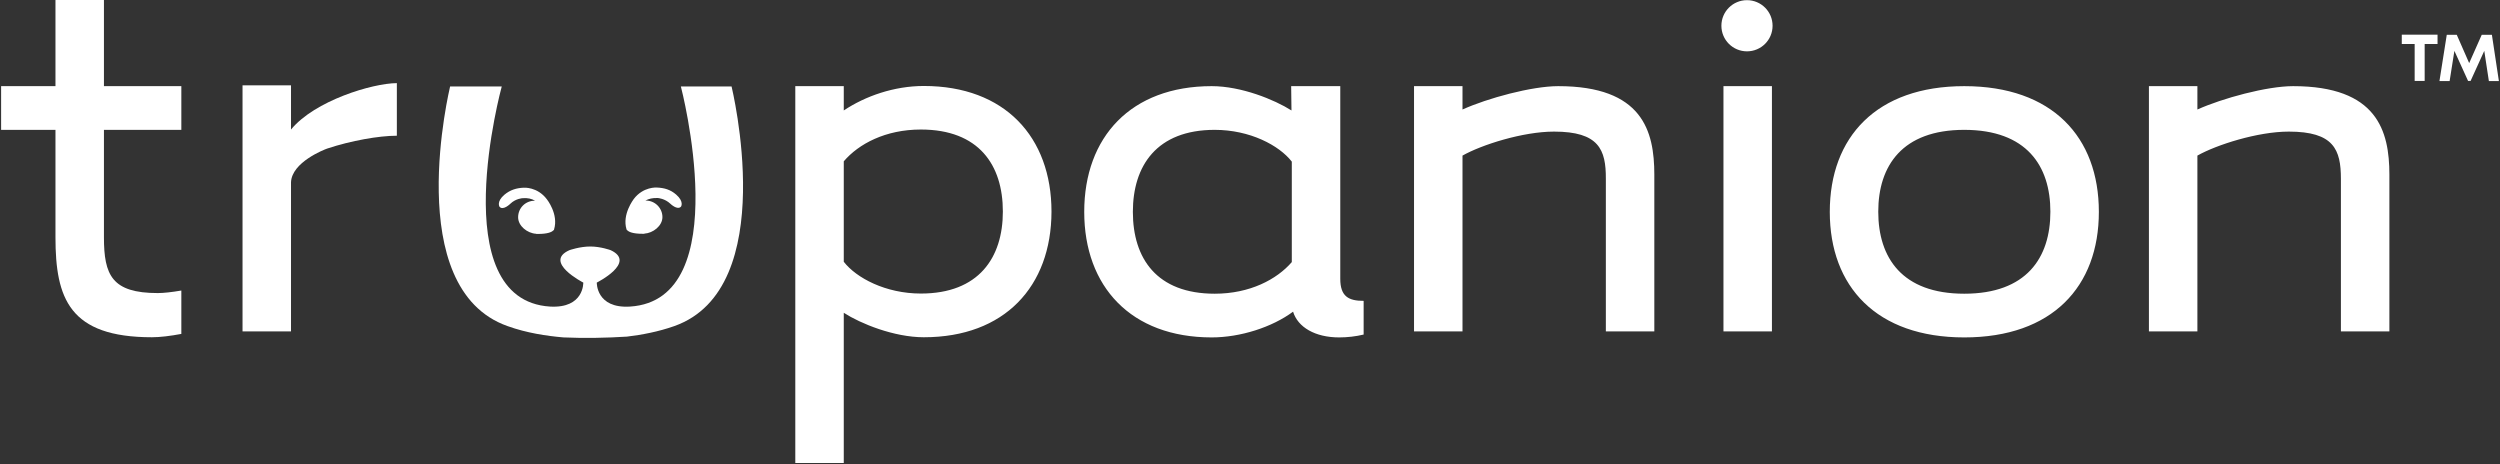
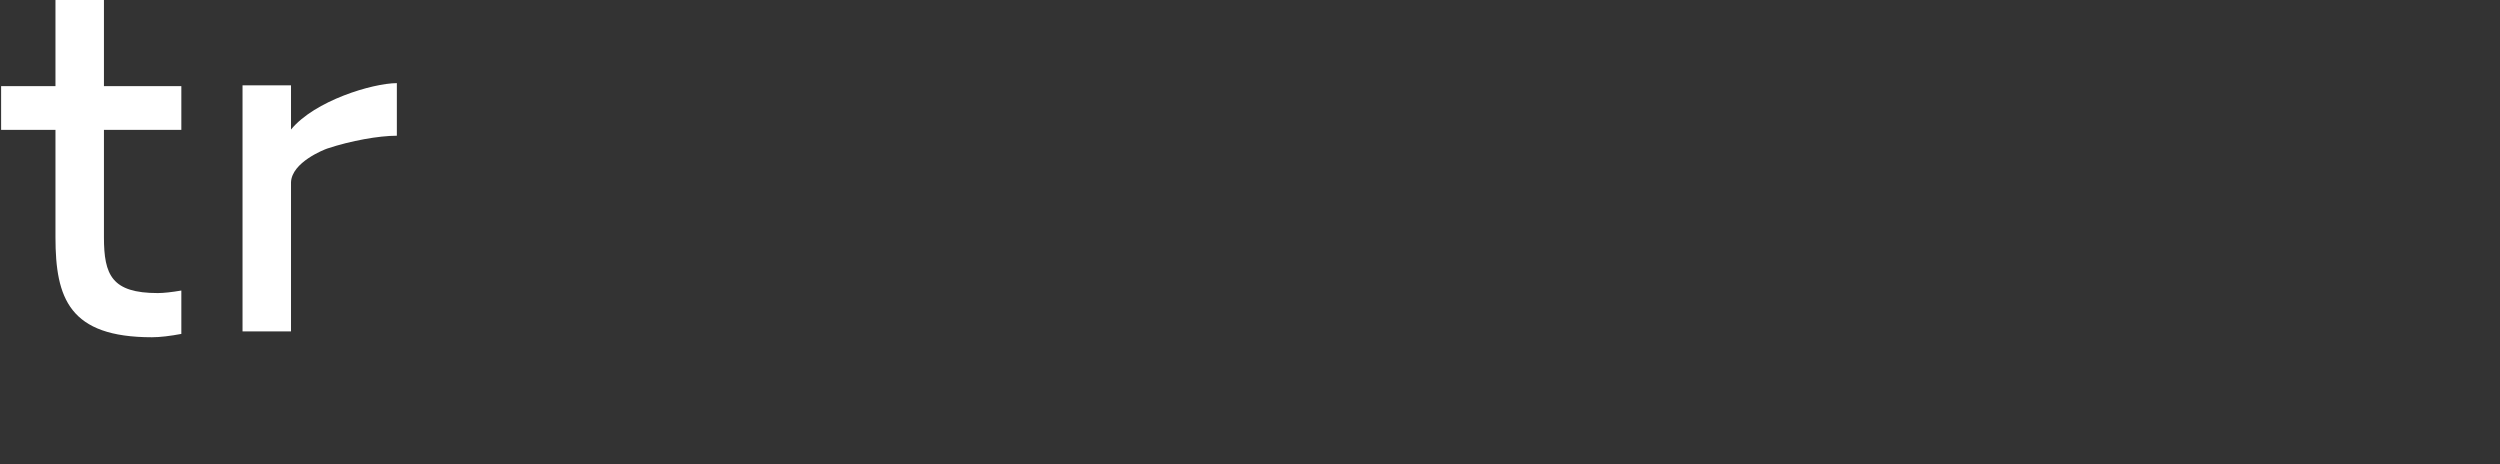
<svg xmlns="http://www.w3.org/2000/svg" version="1.2" viewBox="0 0 1573 292" width="1573" height="292">
  <rect x="0" y="0" width="1573" height="292" fill="#333333" stroke="none" />
  <title>trupanion_US_logo_268x80_brown-svg</title>
  <style>
		.s0 { fill: #ffffff } 
	</style>
  <g id="Layer">
    <g id="Layer">
-       <path id="Layer" class="s0" d="m314.3 130.1c2.3 2.6 6.8-1.9 6.8-1.9 3.4-3.3 7.7-3.5 7.7-3.5 3.3-0.3 5.8 0.4 7.9 1.6q-0.1 0-0.3 0c-5.8 0-10.4 4.6-10.4 10.4 0 5.5 5.8 10.1 11.4 10.4v0.1q0.3 0 0.7 0 0 0 0.1 0c0.1 0 0.2 0 0.3 0 6.1 0 8.6-1.2 9.5-2.1 0.3-0.2 0.5-0.4 0.5-0.4q0.1-0.1 0.1-0.2c0-0.1 0-0.1 0-0.1 3-9.6-4.5-19-4.5-19-6-8-14.6-7.3-14.6-7.3-4.6 0.2-8.5 1.4-12.1 4.4-5.2 4.4-3.1 7.6-3.1 7.6zm79.9 14.2l0.1 0.1q0 0.1 0 0.2c0 0 0.2 0.2 0.5 0.4 0.9 0.9 3.4 2.1 9.5 2.1q0.1 0 0.3 0h0.1c0.3 0 0.4 0 0.7 0v-0.1c5.5-0.3 11.4-4.9 11.4-10.4 0-5.7-4.7-10.4-10.4-10.4q-0.2 0-0.3 0c2-1.1 4.6-1.8 7.9-1.6 0 0 4.3 0.3 7.8 3.6 0 0 4.4 4.3 6.7 1.8 0 0 2.1-3.1-3.1-7.6-3.6-3.1-7.4-4.2-12.1-4.4 0 0-8.6-0.7-14.6 7.3 0 0.1-7.4 9.5-4.5 19 0.1 0 0 0 0 0zm66.1-89.9h-31.9c0 0 35.2 134.3-32 138.5-21.4 1.3-20.9-15.1-20.9-15.1 0 0 25.3-12.7 8.7-20.4 0 0-6.2-2.3-12.8-2.3-6.6 0-13.1 2.3-13.1 2.3-16.7 7.4 8.7 20.4 8.7 20.4 0 0 0.6 16.3-20.9 15.1-67.2-4.2-30.4-138.5-30.4-138.5h-32.5c0 0.3-31.1 127.1 36.2 150.8 11.9 4.3 24.6 6.2 35.1 7.1 13.2 0.6 27.5 0.3 40-0.5 9.3-1.1 19.8-3.1 29.7-6.6 67.3-23.7 36.1-150.5 36.1-150.8z" />
      <path id="Layer" class="s0" d="m65.4 81.7v67.6c0 23.8 5 35.1 33.9 35.1 3.6 0 9-0.6 14.8-1.6v27.3c-6.9 1.3-13.4 2.1-18.5 2.1-52 0-60.7-24.5-60.7-62.9v-67.6h-34.2v-27.5h34.2v-54.2h30.5v54.2h48.7v27.5zm117.7-0.2v-27.8h-30.5v154.8h30.5v-93.8c0.5-12.7 21-20.6 22.7-21.2 15-5 32.6-8.1 43.9-8.1v-33.1c-15.4 0.1-51.6 11-66.6 29.2z" />
    </g>
    <g id="Layer">
-       <path id="Layer" fill-rule="evenodd" class="s0" d="m581.3 212.2c-18.8 0-39.9-8.6-50.4-15.4v94.5h-30.5v-237.1h30.5v15.3c13.5-9 31.6-15.4 50.4-15.4 50.9 0 80.3 32.1 80.3 79.1-0.1 47-29.5 79-80.3 79zm-1.9-130.7c-22.2 0-39.1 9-48.5 20v63.2c7.9 10.2 26.4 20 48.5 20 36.5 0 51.6-22.6 51.6-51.6 0-29.3-15.1-51.6-51.6-51.6zm263.9-27.3v121.2c0 11.2 5.3 13.9 14.7 13.9v21.2c-5 1.2-10.3 1.8-15.4 1.8-15.1 0-26-6.4-29-16.2-13.2 9.8-33.2 16.2-51.2 16.2-50.8 0-80.2-32-80.2-79 0-47.1 29.4-79.1 80.2-79.1 18.6 0 39.5 8.5 50.2 15.3 0 0-0.2-15.3-0.2-15.3zm-79 130.6c22.1 0 39.1-9 48.5-19.9v-63.2c-7.9-10.2-26.3-20-48.5-20-36.5 0-51.5 22.6-51.5 51.6 0 29.3 15 51.5 51.5 51.5zm213.5-102c-19.6 0-45.6 8.3-57.6 15.1v110.6h-30.5v-154.3h30.5v14.7c15.7-7.1 43.6-14.7 60.2-14.7 53.1 0 60.5 28.2 60.5 55.7v98.6h-30.5v-96c0.1-18.4-4.4-29.7-32.6-29.7zm258.1 129.5c-55.2 0-84.6-32-84.6-79 0-47.1 29.4-79.1 84.6-79.1 55.4 0 84.7 32 84.7 79.1 0 47-29.3 79-84.7 79zm0-130.6c-39 0-54.1 22.6-54.1 51.5 0 29 15 51.6 54.1 51.6 39.2 0 54.2-22.6 54.2-51.6 0-28.9-15-51.5-54.2-51.5zm204.2 1.1c-19.5 0-45.5 8.3-57.5 15.1v110.6h-30.5v-154.3h30.5v14.7c15.8-7.1 43.7-14.7 60.2-14.7 53 0 60.6 28.2 60.6 55.7v98.6h-30.5v-96c0-18.4-4.5-29.7-32.8-29.7zm-355.7-28.6h30.5v154.3h-30.5zm14.8-21.9c-8.9 0-16.1-7.2-16.1-16.1 0-8.9 7.2-16.1 16.1-16.1 8.9 0 16.1 7.2 16.1 16.1 0 8.9-7.2 16.1-16.1 16.1zm434.5-4.6h-8.1v23.2h-6.3v-23.2h-8.1v-5.9h22.5zm32.3 23.3l-2.9-19-8.6 18.9h-1.6l-8.6-18.9-3 19h-6.4l4.6-29.1h6.3l7.8 17.8 7.9-17.8h6.4l4.4 29.1z" />
-     </g>
+       </g>
  </g>
</svg>